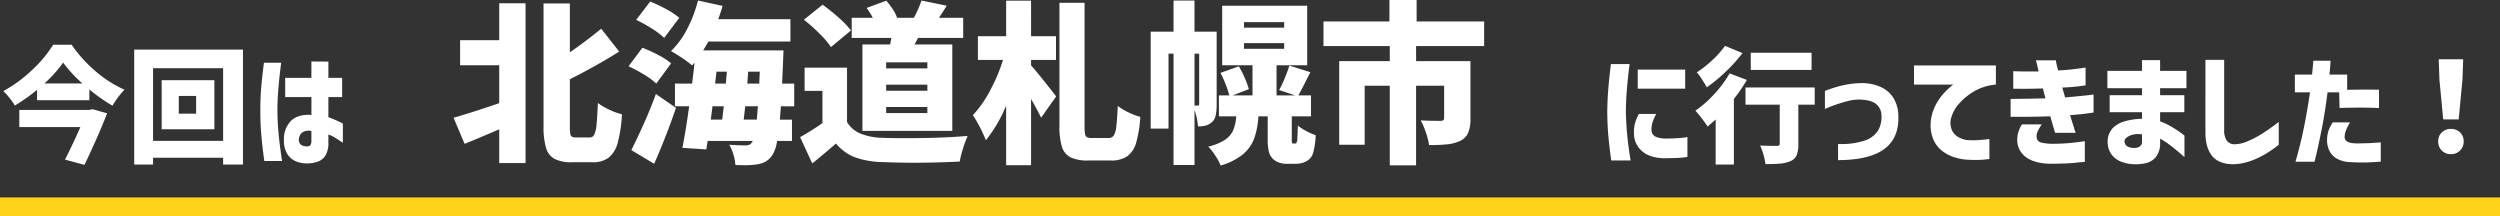
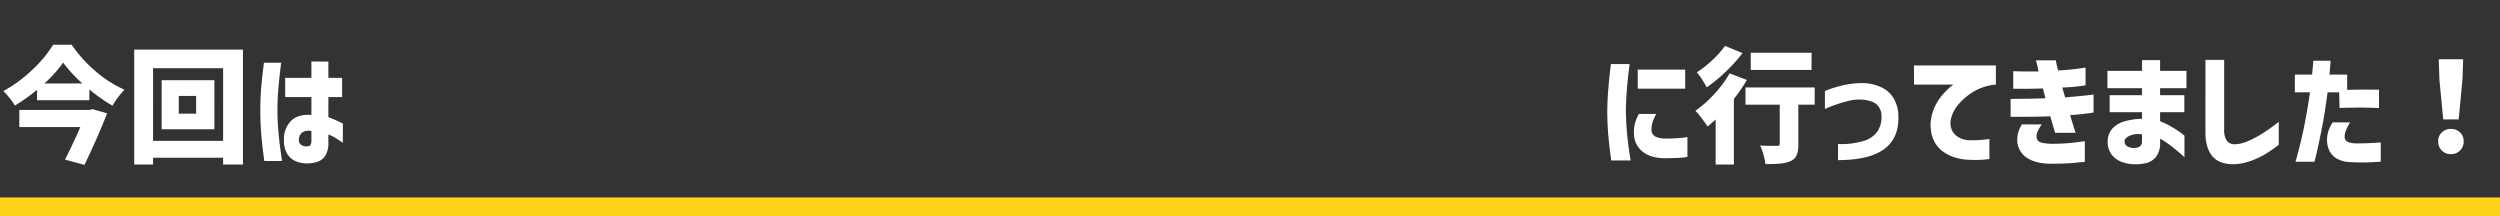
<svg xmlns="http://www.w3.org/2000/svg" width="880.859" height="76.261" viewBox="0 0 880.859 76.261">
  <rect x="0" y="0" width="880.859" height="76.261" fill="#333333" stroke="none" />
  <g id="グループ_5352" data-name="グループ 5352" transform="translate(-257 -947.77)">
    <path id="パス_34056" data-name="パス 34056" d="M-417.758-38.016a47.866,47.866,0,0,0,8.47,9.372,41,41,0,0,0,10.142,6.468,30.206,30.206,0,0,0-4.224,5.632,58.552,58.552,0,0,1-8.14-5.72v3.784h-18.436v-3.652a62.638,62.638,0,0,1-7.832,5.544,17.737,17.737,0,0,0-1.826-2.64,26.506,26.506,0,0,0-2.222-2.464,47.371,47.371,0,0,0,10.186-7.48,42.551,42.551,0,0,0,7.37-8.844Zm3.784,13.64a48.577,48.577,0,0,1-6.776-7.348,45.028,45.028,0,0,1-6.6,7.348Zm8.712,10.516q-2.728,7.128-7.964,18.172l-6.864-1.848q2.992-5.94,5.412-11.484h-21.516v-6.028h24.684l1.1-.264Zm9.548-22.44h38.324V4.18h-7V1.8H-389.07V4.18h-6.644Zm6.644,32.164h24.684V-29.744H-389.07Zm3.036-21.384h18.568V-8.228h-18.568Zm12.144,11.792v-6.248h-6.116v6.248ZM-350-31.68h6.072q-.4,3.08-.66,5.566t-.462,5.368q-.2,2.882-.2,5.61,0,3.212.242,6.38t.572,5.808q.33,2.64.814,5.9h-6.248q-.748-5.368-1.078-9.416t-.33-8.448q0-4.092.308-7.9T-350-31.68Zm7.48,12.1v-6.776h9.24V-32.12l5.984.044v5.72h4.84v6.776h-4.84V-12.5a48.456,48.456,0,0,1,5.1,2.244v6.776q-1.628-1.1-2.75-1.782a12.827,12.827,0,0,0-2.354-1.122v2.728a8.541,8.541,0,0,1-1.056,4.708,5.271,5.271,0,0,1-2.772,2.156,10.544,10.544,0,0,1-3.344.572,10.2,10.2,0,0,1-4.048-.638A6.652,6.652,0,0,1-341.7.594a8.886,8.886,0,0,1-1.254-5.082,9.115,9.115,0,0,1,2.486-6.71q2.442-2.4,7.194-2.09V-19.58Zm8.052,17.336a1.037,1.037,0,0,0,.924-.55,3.146,3.146,0,0,0,.264-1.43V-7.612a4,4,0,0,0-3.168.484A3.131,3.131,0,0,0-337.678-4.8a2.172,2.172,0,0,0,.792,2.068A3.6,3.6,0,0,0-334.466-2.244Zm468.908-11.4h6.116a18.949,18.949,0,0,0-1.232,2.772,8.943,8.943,0,0,0-.44,2.552,3.261,3.261,0,0,0,.308,1.584,2.7,2.7,0,0,0,1.43,1.232,8.562,8.562,0,0,0,3.19.528,51.388,51.388,0,0,0,5.72-.242,18.072,18.072,0,0,0,2.024-.286v7a25.086,25.086,0,0,1-3.234.352q-1.782.088-4.95.132-5.148-.132-7.832-2.53a8.055,8.055,0,0,1-2.816-5.918,12.8,12.8,0,0,1,.352-3.85A15.91,15.91,0,0,1,134.442-13.64ZM124.586-31.2h6.6q-.66,5.1-.968,8.932t-.352,7.832q.088,4.224.462,8.14t1.21,9.064h-6.82q-.7-4.928-1.034-8.8T123.31-14.3q.044-4.136.352-7.986T124.586-31.2Zm9.46,1.936h16.72v6.732h-16.72Zm36.916-5.808a55.823,55.823,0,0,1-5.918,6.556,54.686,54.686,0,0,1-6.666,5.5q-.66-1.188-1.694-2.794a20.014,20.014,0,0,0-1.826-2.486A36.281,36.281,0,0,0,160.4-32.67a32.48,32.48,0,0,0,4.4-4.95Zm24.332-.132v6.072H173.866V-35.2ZM172.5-25.608a56.847,56.847,0,0,1-4.576,6.688V4.18H161.5V-11.7l-.66.616q-2.024,1.76-2.156,1.892-.748-1.144-2.09-2.9a33.652,33.652,0,0,0-2.222-2.684,40.03,40.03,0,0,0,6.688-5.918,39.536,39.536,0,0,0,5.368-7.238ZM196.394-16.9H190.63v13.9a10.155,10.155,0,0,1-.594,3.916,4.025,4.025,0,0,1-2.178,2.068,10.976,10.976,0,0,1-3.476.858q-2.024.2-5.324.2a22.634,22.634,0,0,0-.7-3.278,21.56,21.56,0,0,0-1.188-3.278q2.156.132,5.852.132a1.412,1.412,0,0,0,.836-.176.748.748,0,0,0,.22-.616V-16.9H172.018v-6.072h24.376ZM200-15.356v-6.38a44.111,44.111,0,0,1,6.666-2.068,32.707,32.707,0,0,1,6.49-.7,16.069,16.069,0,0,1,6.424,1.342,10.144,10.144,0,0,1,4.532,3.85,12.3,12.3,0,0,1,1.76,6.292q.308,7.832-4.928,11.726T204.622,2.64V-3.036a27.016,27.016,0,0,0,9.108-1.122,8.916,8.916,0,0,0,4.884-3.476,9.308,9.308,0,0,0,1.32-5.3,5.3,5.3,0,0,0-1.628-3.96q-1.628-1.584-5.632-1.8a14.886,14.886,0,0,0-4.2.418q-2.046.506-4.026,1.166t-3.212,1.188A8.84,8.84,0,0,0,200-15.356Zm31.372-15.356h28.864v6.732a18.4,18.4,0,0,0-7.546,2.31,21.275,21.275,0,0,0-5.324,4.312,12.271,12.271,0,0,0-2.75,4.686A6.65,6.65,0,0,0,244.75-7.9a5.729,5.729,0,0,0,2.574,2.6,8.136,8.136,0,0,0,3.058.9,32.619,32.619,0,0,0,3.388,0q1.628-.088,2.882-.242t1.3-.154v7.04a37.857,37.857,0,0,1-4.268.33q-1.848.022-3.828-.11a17.561,17.561,0,0,1-4.312-.858,13.306,13.306,0,0,1-4.466-2.4A10.4,10.4,0,0,1,238-5.148a13.805,13.805,0,0,1-.594-6.732,16.458,16.458,0,0,1,1.694-5.06,18.867,18.867,0,0,1,2.64-3.806,25.682,25.682,0,0,1,2.442-2.4,7.174,7.174,0,0,1,1.1-.836h-13.9Zm34.98,8.184v-6.16q2.684.088,4.6.088h4.334q-.4-1.848-.66-2.86t-.264-1.056h7q.132.88.352,1.76t.44,1.8q2.684-.132,4.818-.374t3.476-.44q1.342-.2,1.386-.2v6.248a64.832,64.832,0,0,1-8.184.792q.22.88.484,1.738t.484,1.738q2.464-.22,4.8-.44t3.784-.4a9.369,9.369,0,0,0,1.452-.22v6.38q-2.288.352-4.114.55t-4.158.374q.88,2.86,1.408,4.532A14.239,14.239,0,0,0,288.354-7h-7.26q-.4-1.364-.836-2.838t-.836-2.97q-2.42.088-4.752.132t-4.444.044h-4.8V-18.92q3.916-.044,6.622-.088t5.654-.132q-.22-.924-.462-1.782t-.418-1.694q-2.86.088-5.126.11t-3.784,0ZM269.39-9.944h7A17.75,17.75,0,0,0,275-7.59a3.954,3.954,0,0,0-.418,1.87,2.439,2.439,0,0,0,.352,1.342,2.4,2.4,0,0,0,1.408.858,17.105,17.105,0,0,0,3.7.4q3.08,0,5.676-.22t5.852-.7v7.3q-.88.044-3.586.33t-8.206.33q-5.852-.044-8.932-2.332a7.408,7.408,0,0,1-3.08-6.292,9.244,9.244,0,0,1,.44-2.706A14.222,14.222,0,0,1,269.39-9.944Zm30.932-4.312V-20.24h11.4V-22.7H299.53V-28.82h12.188V-32.6h6.38v3.784h9.284V-22.7H318.1v2.464h8.536v5.984H318.1v3.212a24.174,24.174,0,0,1,3.96,1.892,37.718,37.718,0,0,1,3.3,2.134,13.36,13.36,0,0,1,1.32,1.034V1.584q-.044-.044-1.32-1.166t-3.212-2.64A31.9,31.9,0,0,0,318.1-4.928v1.364a7.776,7.776,0,0,1-1.474,5.082,6.479,6.479,0,0,1-3.344,2.134,14.88,14.88,0,0,1-3.982.44,13.139,13.139,0,0,1-4.84-.88,7.671,7.671,0,0,1-3.5-2.6,7.424,7.424,0,0,1-1.342-4.224,6.952,6.952,0,0,1,1.628-4.84,9.309,9.309,0,0,1,4.51-2.618,23.05,23.05,0,0,1,5.962-.858v-2.332ZM309.3-1.672a2.717,2.717,0,0,0,1.628-.506,1.932,1.932,0,0,0,.792-1.474V-6.424a7.623,7.623,0,0,0-4.444.506q-1.672.858-1.716,1.826a2.3,2.3,0,0,0,.726,1.716A4.523,4.523,0,0,0,309.3-1.672Zm24.772-31.02h6.6V-8.14a6.78,6.78,0,0,0,.858,3.828,3.339,3.339,0,0,0,2.662,1.364A12.281,12.281,0,0,0,349.1-4.07a38.2,38.2,0,0,0,5.06-2.684q2.486-1.562,5.742-4.07v8.052A45.156,45.156,0,0,1,354.97.638a29.816,29.816,0,0,1-5.148,2.354,19.587,19.587,0,0,1-6.028,1.1Q338.646,4,336.358,1.078T334.07-7.04ZM370.9-21.252h-5.324V-27.5h6.072q.22-2.288.33-3.564t.11-1.32h6.072q-.132,2.508-.4,4.884h6.248v5.368q6.16-.132,11.22-.044v6.468q-2.552-.132-5.588-.154t-8.316.11l-.132-5.5H377.1q-.968,7.568-2.068,13.024T373.23.22q-.7,2.992-.748,2.992h-6.688Q367.686-3.3,368.94-9.68T370.9-21.252Zm8.008,10.6h6.116Q383-7.392,383.13-5.346t4.136,2.09q2.464,0,4.29-.088t3.058-.176l1.232-.088V3.168q-2.772.22-5.126.286t-5.39-.11a10.244,10.244,0,0,1-5.06-1.3,6.513,6.513,0,0,1-2.6-2.86,8.675,8.675,0,0,1-.748-3.542,10.926,10.926,0,0,1,.506-3.366A15.6,15.6,0,0,1,378.906-10.648Zm38.94-1.056-1.32-13.9-.264-7.3h8.624l-.264,7.3L423.3-11.7ZM420.574.528A4.336,4.336,0,0,1,417.34-.748a4.4,4.4,0,0,1-1.254-3.212,4.21,4.21,0,0,1,1.276-3.168,4.438,4.438,0,0,1,3.212-1.232,4.438,4.438,0,0,1,3.212,1.232,4.21,4.21,0,0,1,1.276,3.168,4.355,4.355,0,0,1-1.276,3.212A4.355,4.355,0,0,1,420.574.528Z" transform="translate(700 1001.551)" fill="#fff" />
-     <path id="パス_34057" data-name="パス 34057" d="M-166.1-51.24h9.272v56.3H-166.1v-11.9q-6.649,2.867-12.2,5.124l-3.9-9.211q5.734-1.586,16.1-5.124V-29.4h-13.786v-8.845H-166.1Zm31.9,47.275a1.725,1.725,0,0,0,1.586-1.006,9.922,9.922,0,0,0,.793-3.477q.244-2.47.488-7.655a21.719,21.719,0,0,0,4.087,2.379,22.538,22.538,0,0,0,4.392,1.586,49.967,49.967,0,0,1-1.464,9.913,10.1,10.1,0,0,1-3.142,5.307,9.006,9.006,0,0,1-5.765,1.677h-7.259a13,13,0,0,1-6.1-1.159,6.446,6.446,0,0,1-3.02-3.9,26.43,26.43,0,0,1-.884-7.747V-51.179h9.272v17.2q5.063-3.416,11.041-8.3l6.344,8.052q-7.625,4.819-17.385,9.76V-7.93a15.587,15.587,0,0,0,.152,2.654,1.516,1.516,0,0,0,.579,1.037,2.855,2.855,0,0,0,1.464.275Zm67.344-10.98-.366,4.7h4.27v7.5H-68.2a12.708,12.708,0,0,1-1.708,5.063,7.435,7.435,0,0,1-2.287,2.2,9.193,9.193,0,0,1-2.959.976,25.265,25.265,0,0,1-4.575.305q-2.074,0-3.172-.061A14.891,14.891,0,0,0-83.57,2.1,16.112,16.112,0,0,0-85.034-1.4q3.233.244,5.734.244a3.281,3.281,0,0,0,1.25-.214A2.222,2.222,0,0,0-77.1-2.2a1.063,1.063,0,0,0,.305-.549h-15.86L-93.147.244l-8.418-.549q1.342-6.832,2.379-14.64h-5v-7.991h6.039q.671-5.307.854-7.381l-.854.976a32.87,32.87,0,0,0-3.538-2.653q-2.318-1.555-3.9-2.409a29.173,29.173,0,0,0,5.673-7.747,45.55,45.55,0,0,0,3.843-10.065l8.662,1.891q-.488,1.83-1.525,4.7H-63.5v7.869H-92.415q-.915,1.647-1.83,3.111h28.3l-.122,3.477-.366,8.235h4.27v7.991Zm-41.114-24.1a25.608,25.608,0,0,0-4.3-3.264,49.614,49.614,0,0,0-5.581-3.081l4.941-6.466a54.764,54.764,0,0,1,5.764,2.745,25,25,0,0,1,4.483,2.989Zm-2.806,16.1a23.526,23.526,0,0,0-4.24-3.142,50.951,50.951,0,0,0-5.521-2.958l4.88-6.527A50.365,50.365,0,0,1-110.014-33a23.117,23.117,0,0,1,4.484,2.928Zm21.228-4.209-.488,4.209h3.782l.366-4.209Zm15.067,4.209.183-4.209h-4.087l-.305,4.209ZM-119.56.488q2.013-3.965,4.392-9.272t4.27-10.492l7.076,4.88q-3.355,9.882-7.686,19.7Zm28-10.736h4.026l.549-4.7h-3.965Zm11.59,0h4.636l.366-4.7h-4.453Zm51.606-26.474q.183-.915.427-2.318H-41.907v-7.076h7.442a26.23,26.23,0,0,0-2.2-3.477l6.954-2.562a27.106,27.106,0,0,1,2.288,3.05,13.305,13.305,0,0,1,1.495,2.928l-.183.061h6.1a36.9,36.9,0,0,0,2.684-6.1l8.906,1.83q-1.22,1.952-2.745,4.27h8.54v7.076H-18.544q-.244.488-.549,1.068t-.671,1.25h13.3V-6.283H-38.125V-36.722Zm-20.862.915a29.5,29.5,0,0,0-4-4.728,60.929,60.929,0,0,0-5.521-4.91l6.588-5.307a71.66,71.66,0,0,1,5.7,4.605,32.423,32.423,0,0,1,4.3,4.484Zm33.977,7.5v-2.135H-29.768V-28.3Zm-28.3,18.91a9.869,9.869,0,0,0,4.7,4.057,21.753,21.753,0,0,0,7.686,1.495q2.257.122,8.174.122,13.054,0,21.96-.793A37.505,37.505,0,0,0-2.684-.091,33.739,33.739,0,0,0-3.843,4.514q-7.991.427-16.592.427-4.7,0-10.919-.244A30.343,30.343,0,0,1-40.778,3.02a16.561,16.561,0,0,1-6.68-4.85q-4.392,3.843-8.357,7.015l-4.27-9.272a86.227,86.227,0,0,0,7.869-4.941V-20.374H-58.5v-8.174h14.945Zm28.3-11.041V-22.57H-29.768v2.135Zm0,7.869V-14.7H-29.768v2.135ZM21.289-29.341q1.464,1.586,4.362,5.216t4.483,5.7l-5.307,7.5q-1.4-2.928-3.538-6.588V5.8H12.505V-15.189a49.464,49.464,0,0,1-7.137,12.2A50.134,50.134,0,0,0,.793-11.834a40.129,40.129,0,0,0,6.1-8.723,61.412,61.412,0,0,0,4.514-10.736H2.562V-39.65h9.943V-52.155h8.784V-39.65h8.784v8.357H21.289ZM48.617-3.782a2.053,2.053,0,0,0,1.83-.915,7.829,7.829,0,0,0,.884-3.2q.274-2.288.519-7.168a20.456,20.456,0,0,0,3.813,2.287,21.342,21.342,0,0,0,4.118,1.556,41.8,41.8,0,0,1-1.464,9.089,8.906,8.906,0,0,1-3.141,4.789A9.8,9.8,0,0,1,49.41,4.148H41.419a14,14,0,0,1-6.192-1.1,6.145,6.145,0,0,1-3.05-3.691,24.053,24.053,0,0,1-.885-7.411V-51.423h8.845V-7.991a15.017,15.017,0,0,0,.183,2.806,1.59,1.59,0,0,0,.671,1.128,3.768,3.768,0,0,0,1.708.274ZM86.681-15.555a17.969,17.969,0,0,1-.335,3.782,4.27,4.27,0,0,1-1.312,2.379A5.456,5.456,0,0,1,82.9-8.174a10.727,10.727,0,0,1-2.806.3,20.769,20.769,0,0,0-1.22-5.734V5.734H71.492V-33.489H69.723V-7.076H63.44v-34.16h8.052v-10.98h7.381v10.98h7.808ZM114.192-1.83a.707.707,0,0,0,.488-.122,2.427,2.427,0,0,0,.427-1.342q.061-1.037.183-4.88a15.183,15.183,0,0,0,2.867,1.891,24.061,24.061,0,0,0,3.416,1.525,25.955,25.955,0,0,1-.976,6.466,4.724,4.724,0,0,1-2.379,2.745,5.836,5.836,0,0,1-1.738.64,9.265,9.265,0,0,1-1.922.214h-3.416a7.311,7.311,0,0,1-2.623-.488,5.981,5.981,0,0,1-2.135-1.342,5.659,5.659,0,0,1-1.312-2.44,18.4,18.4,0,0,1-.4-4.453v-7.991h-3.294a27.762,27.762,0,0,1-1.494,7.869,13.391,13.391,0,0,1-4,5.551,21.867,21.867,0,0,1-7.808,3.9,18.651,18.651,0,0,0-1.86-3.477A17.773,17.773,0,0,0,83.692-.732a18.7,18.7,0,0,0,5.886-2.379,8,8,0,0,0,2.9-3.325,15.414,15.414,0,0,0,1.1-4.972h-6.1v-7.381h3.66a37.012,37.012,0,0,0-1.281-3.873,36.1,36.1,0,0,0-1.83-4.057l6.466-2.318a37,37,0,0,1,2.135,4.209,29.046,29.046,0,0,1,1.4,3.843l-5.734,2.2h7.015V-29.4H88.633V-50.386h29.951V-29.4h-10.8v10.614h6.588L108.7-20.679a35.569,35.569,0,0,0,1.982-4.179q1.006-2.47,1.617-4.422l7.381,2.318q-2.806,5.673-4.209,8.174h4.453v7.381h-6.771v7.991a6.9,6.9,0,0,0,.061,1.281.551.551,0,0,0,.488.3ZM96.319-44.591v1.952h14.152v-1.952Zm0,7.381V-35.2h14.152V-37.21ZM80.093-15.189a.4.4,0,0,0,.335-.122.886.886,0,0,0,.092-.488v-17.69H78.873v18.3Zm76.86-20.984v5.307h19.154v20.252a12.658,12.658,0,0,1-.823,5.032,5.666,5.666,0,0,1-2.837,2.837,14.041,14.041,0,0,1-4.453,1.19,61.524,61.524,0,0,1-6.466.274,23.915,23.915,0,0,0-1.1-4.361A29.068,29.068,0,0,0,158.6-10q2.44.183,6.893.183a1.878,1.878,0,0,0,1.037-.214.867.867,0,0,0,.3-.762V-22.2h-9.882V5.856h-9.272V-22.2h-8.845V-1.4h-8.967V-30.866h17.812v-5.307H124.318v-8.662h23.241V-52.4h9.577v7.564h23.79v8.662Z" transform="translate(599 1000.169)" fill="#fff" />
    <path id="パス_34058" data-name="パス 34058" d="M0,0H880.86V6.692H0Z" transform="translate(257 1017.339)" fill="#ffd319" />
  </g>
</svg>